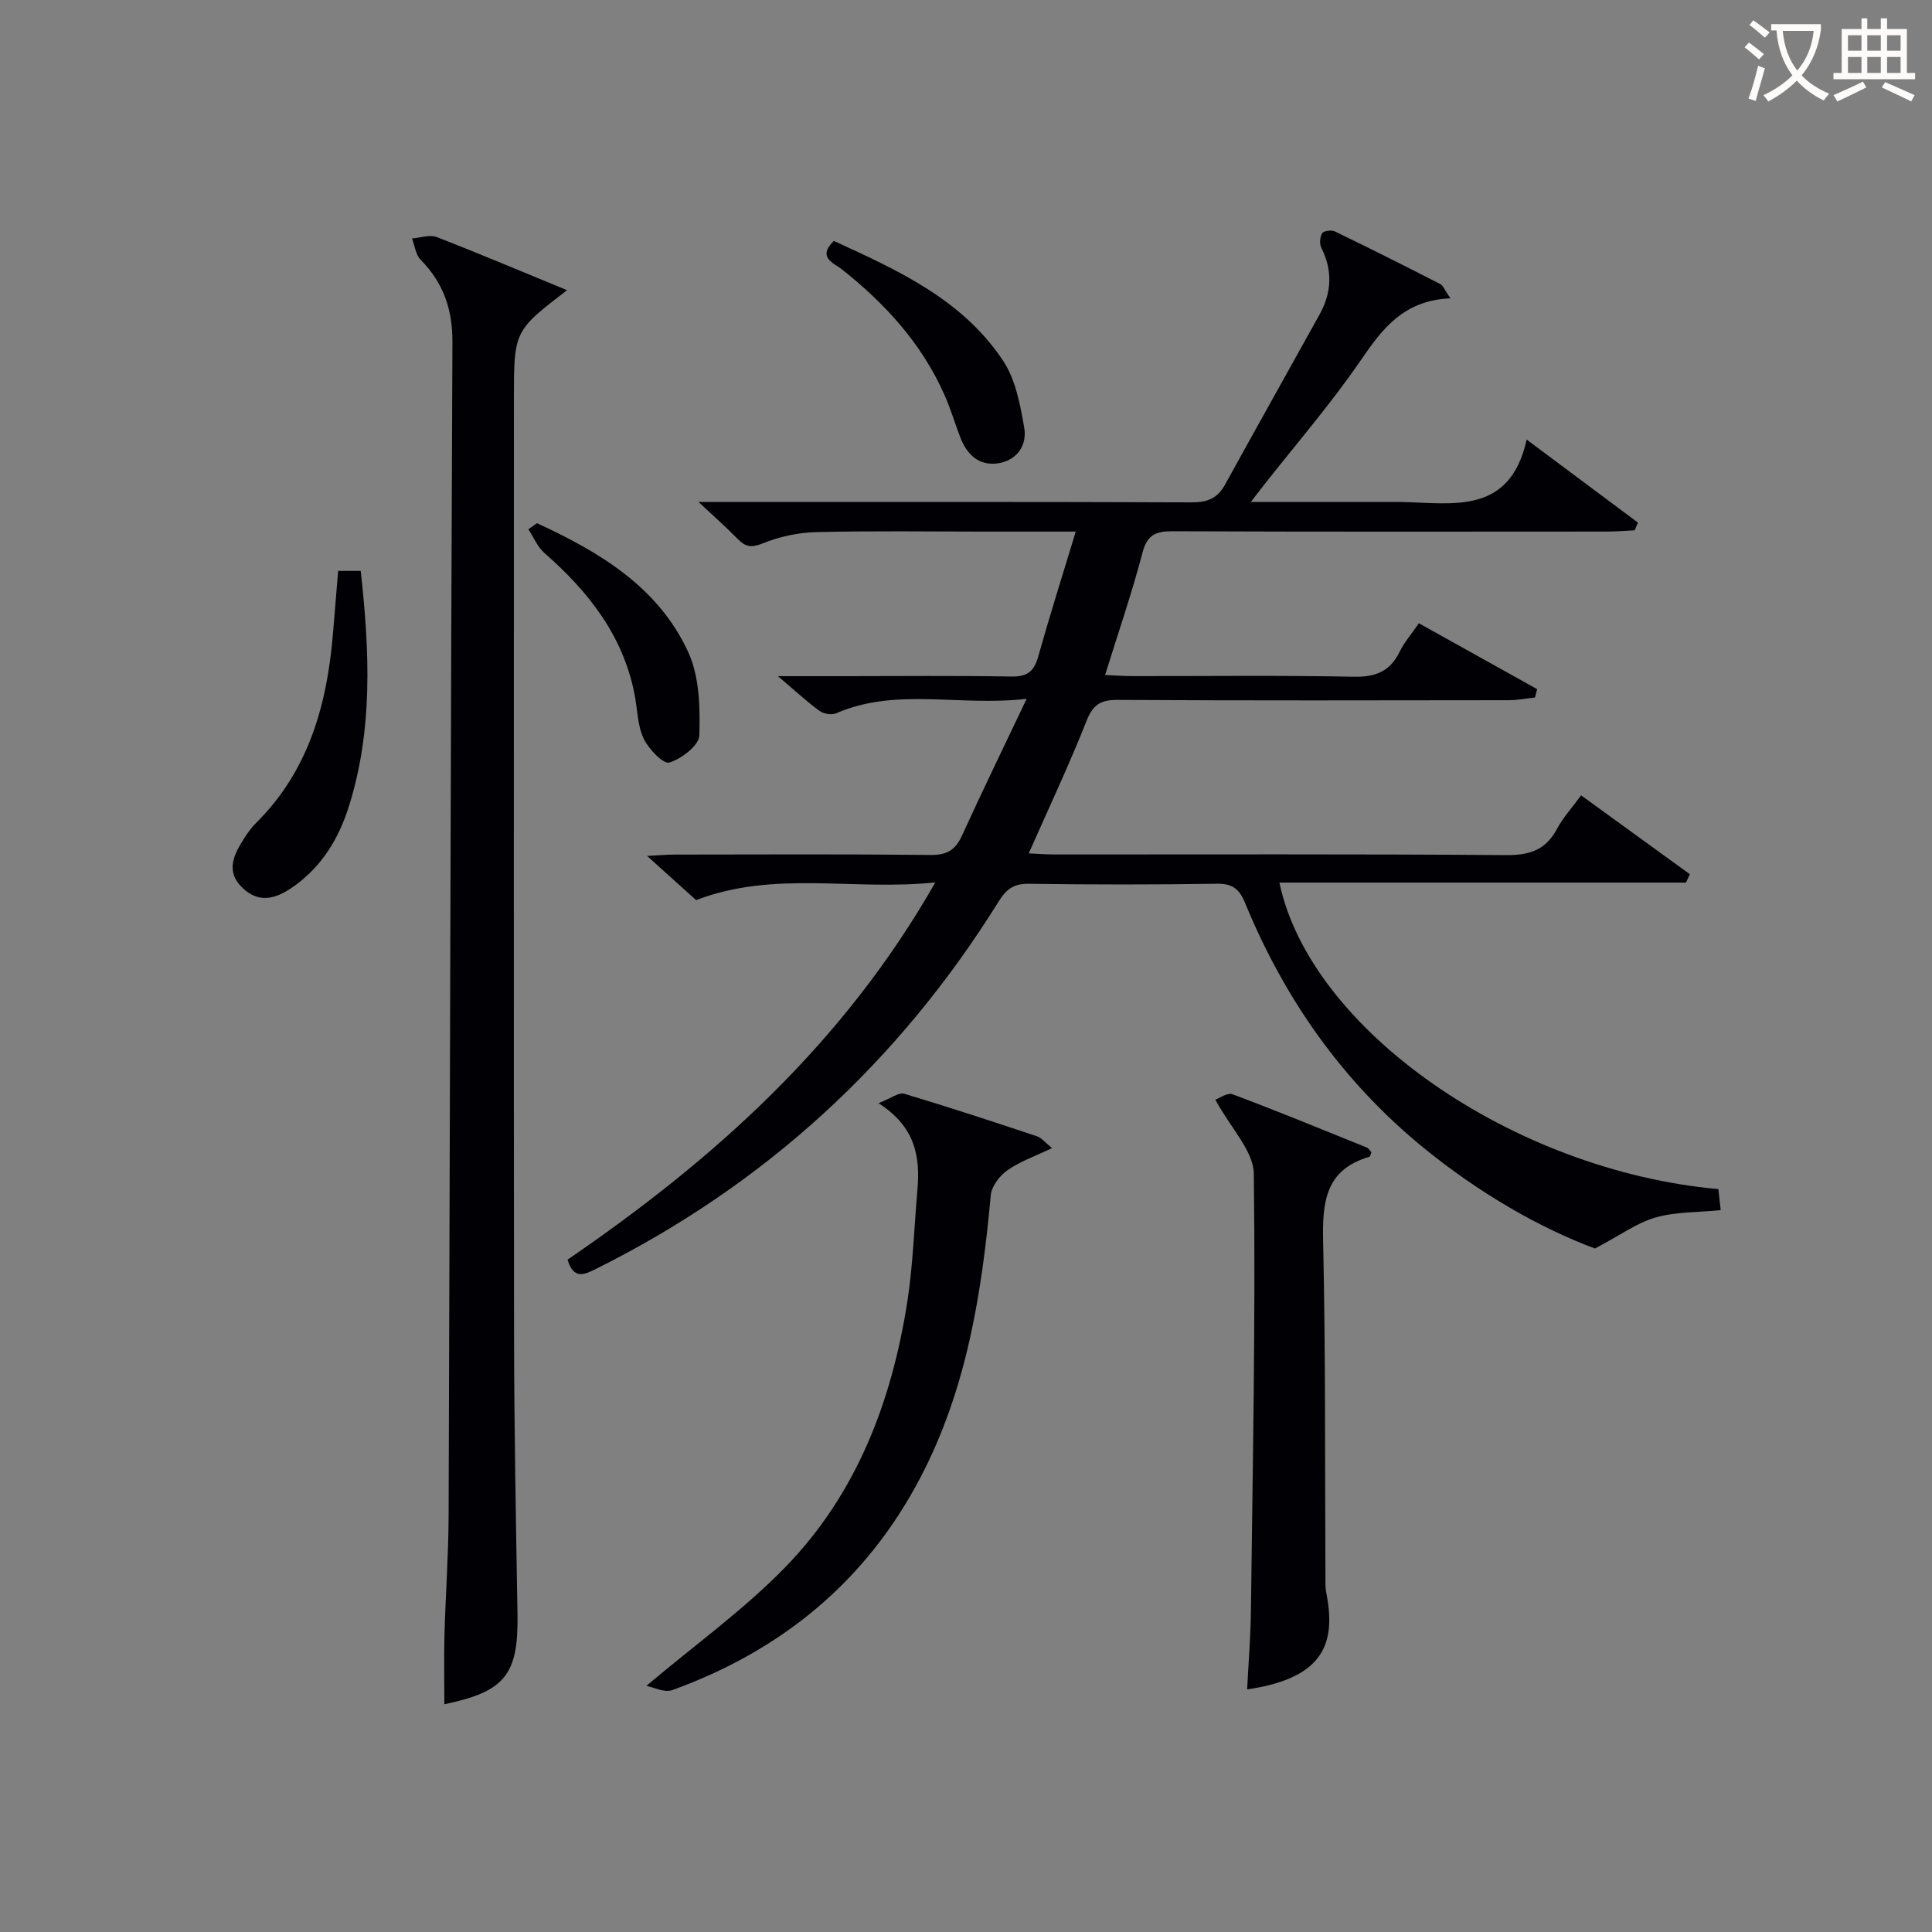
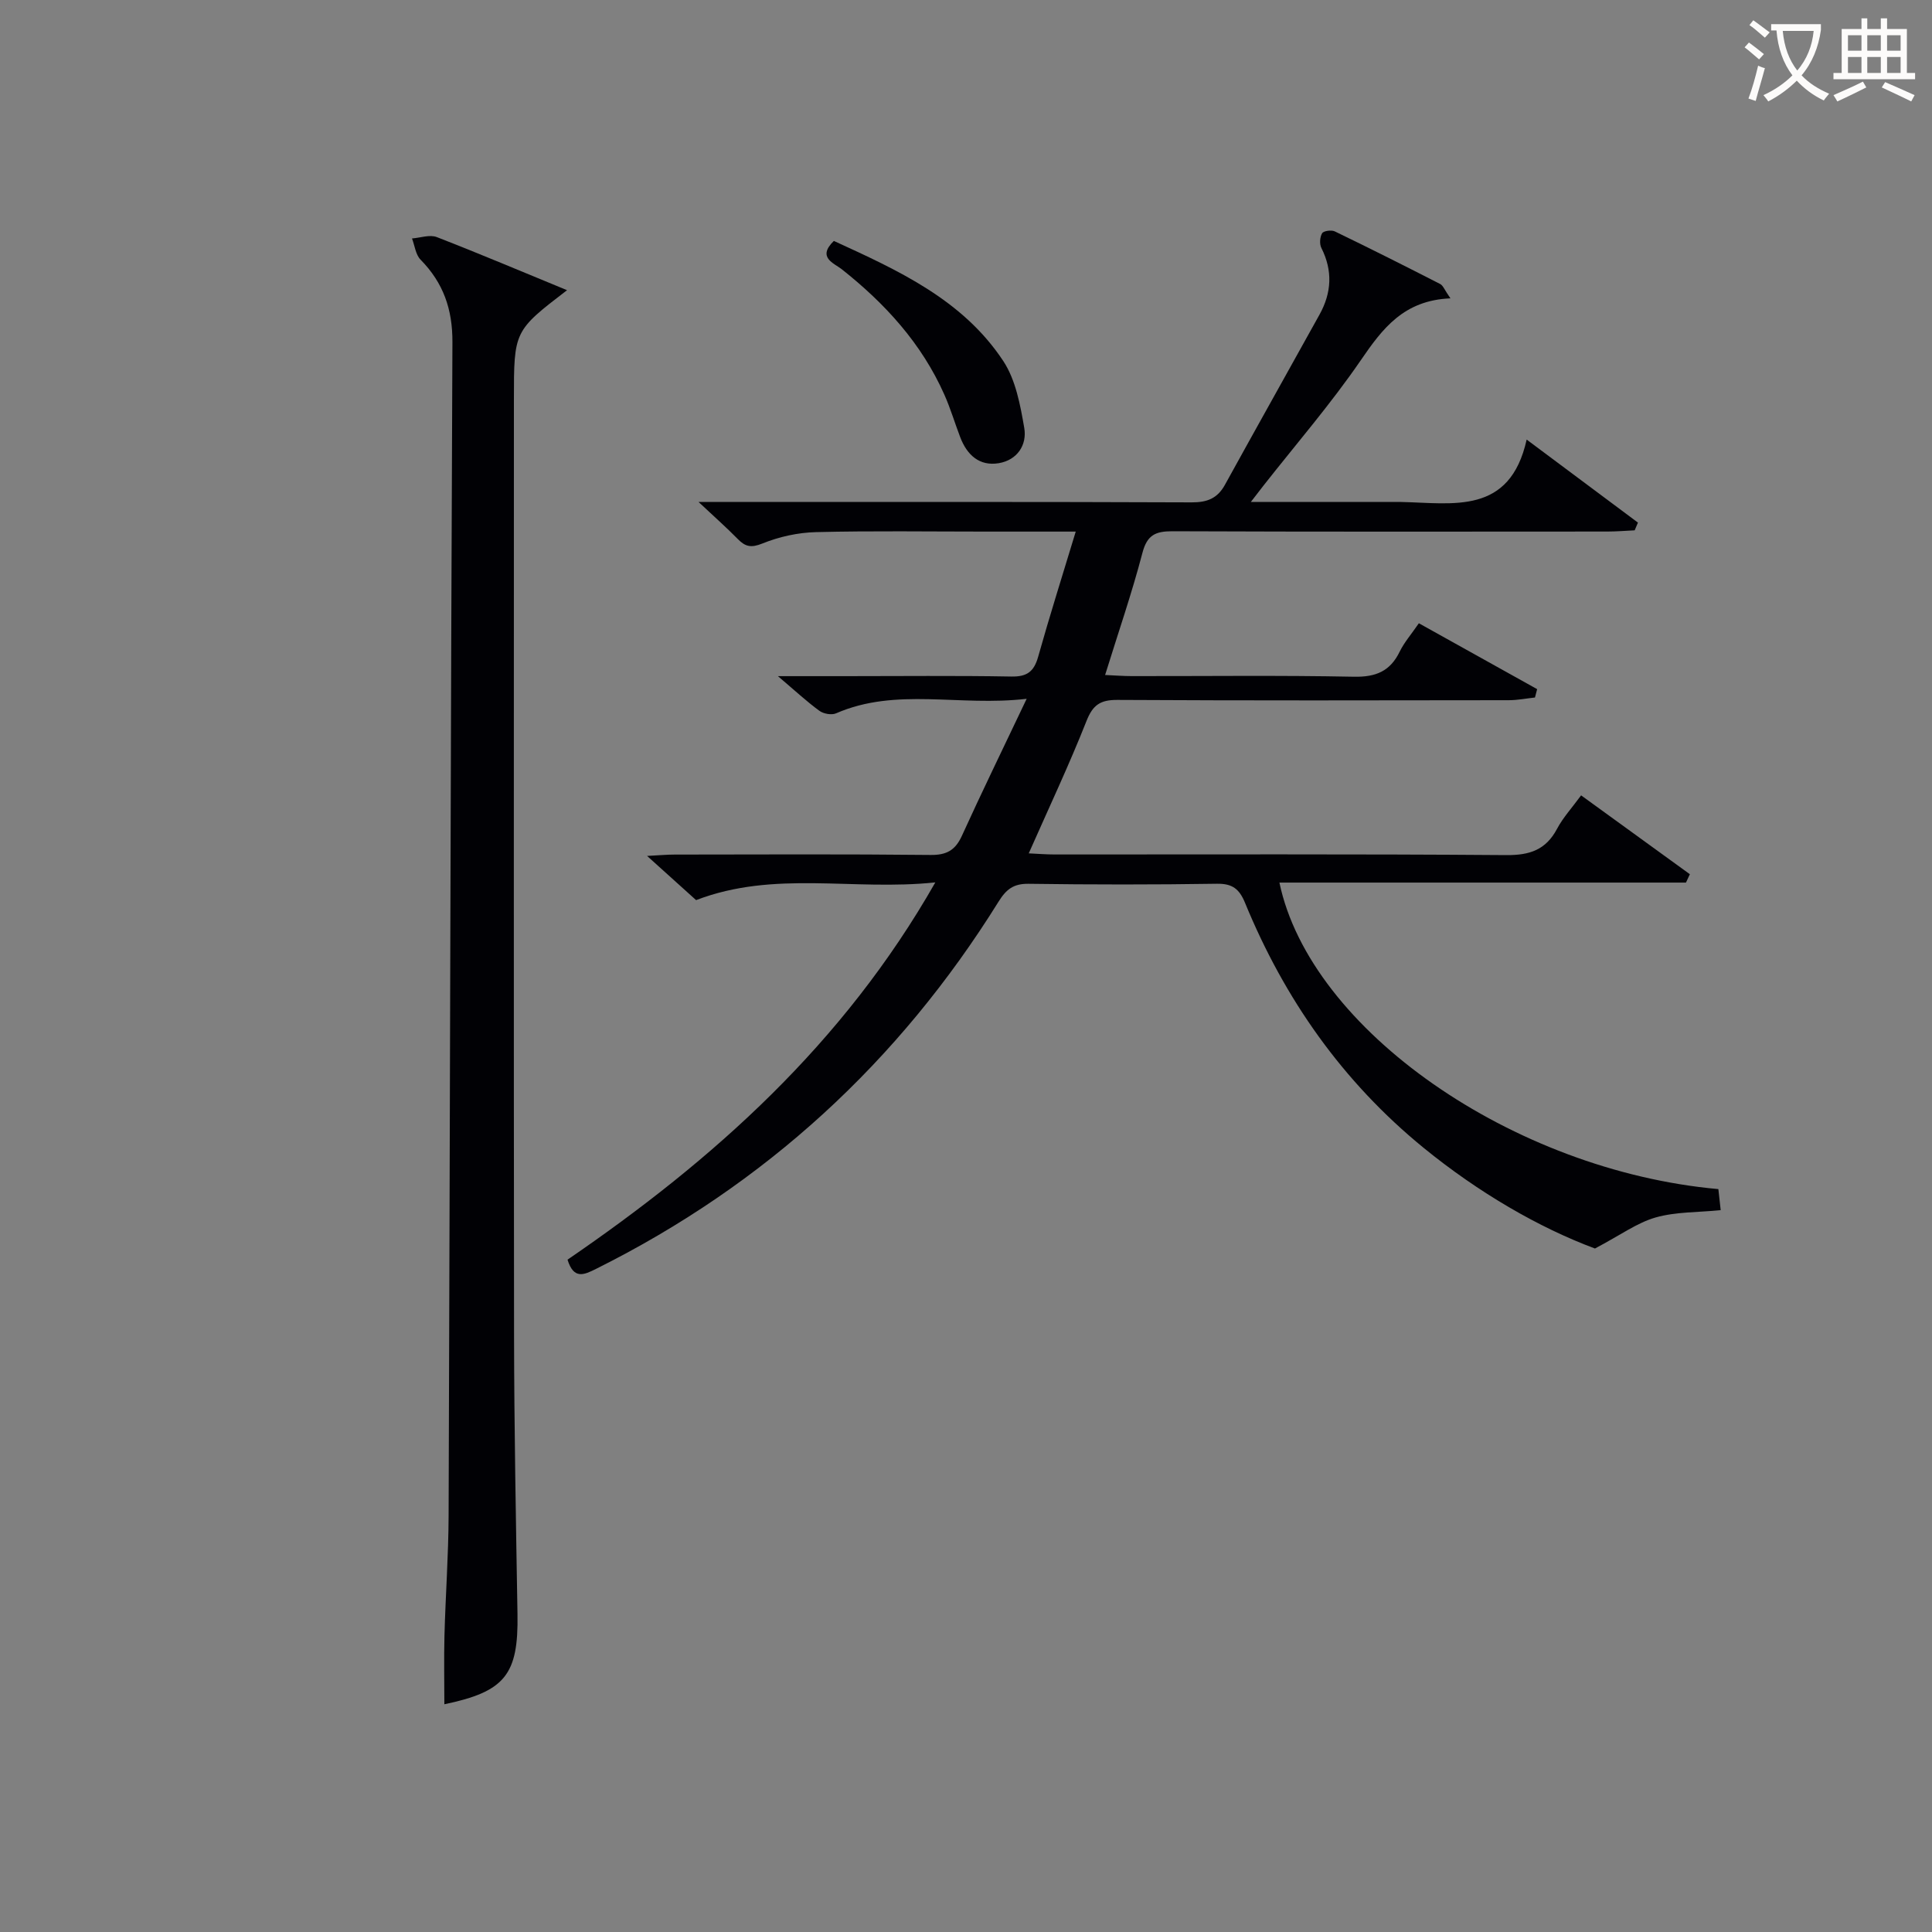
<svg xmlns="http://www.w3.org/2000/svg" enable-background="new 0 0 400 400" viewBox="0 0 400 400">
  <rect x="0" y="0" width="400" height="400" fill="#808080" stroke="none" />
  <g fill="#010105">
    <path d="m300.3 61.77c-9.68.4-14.07 6.26-18.56 12.81-6.2 9.04-13.41 17.38-20.19 26.01-.68.86-1.34 1.74-2.58 3.34h30.16c.33 0 .67-.01 1 0 10.73.22 22.46 2.75 25.95-12.92 8.48 6.33 15.76 11.76 23.04 17.19-.23.53-.46 1.07-.68 1.6-1.89.09-3.79.25-5.68.25-30 .02-60 .06-90-.06-3.5-.01-5.26.75-6.23 4.47-2.18 8.33-5 16.49-7.73 25.29 2.06.09 3.79.23 5.51.23 15.33.02 30.67-.18 46 .13 4.55.09 7.51-1.13 9.49-5.21.93-1.91 2.39-3.57 3.96-5.86 8.25 4.59 16.37 9.12 24.49 13.64-.15.58-.3 1.15-.45 1.73-1.82.2-3.63.56-5.45.56-27 .04-54 .09-81-.06-3.53-.02-5.09 1.02-6.41 4.38-3.59 9.08-7.77 17.93-11.95 27.39 1.92.09 3.65.23 5.38.23 31.17.01 62.33-.11 93.49.13 4.89.04 8.21-1.1 10.52-5.46 1.23-2.32 3.07-4.31 4.97-6.91 7.64 5.54 15.08 10.93 22.52 16.33-.27.58-.54 1.15-.81 1.73-28.01 0-56.03 0-84.17 0 6.38 30.47 48.36 59.65 90.88 63.46.14 1.31.3 2.72.48 4.36-4.69.47-9.26.32-13.46 1.51-3.83 1.09-7.24 3.62-12.57 6.43-11.57-4.3-24.11-11.57-35.51-20.87-16.74-13.67-28.77-30.8-36.94-50.7-1.18-2.86-2.6-4-5.81-3.95-13 .2-26 .19-39 .01-3.1-.04-4.61 1.11-6.21 3.68-20.63 33.16-48.34 58.61-83.35 76.05-2.47 1.23-4.61 2.26-5.9-1.91 30.12-20.6 57.07-44.6 76.15-78.11-17.04 1.8-33.27-2.57-49.53 3.67-2.84-2.56-6.11-5.51-10.15-9.15 2.54-.13 4.11-.28 5.68-.28 17.67-.02 35.33-.11 53 .08 3.34.04 5.14-.98 6.5-3.97 4.12-9.05 8.48-17.99 13.41-28.36-14.04 1.64-26.98-2.43-39.47 3.01-.92.4-2.6.1-3.45-.53-2.65-1.94-5.07-4.19-8.58-7.17h13.83c11.5 0 23-.13 34.5.08 3.27.06 4.69-1.04 5.55-4.1 2.37-8.44 5.02-16.8 7.78-25.91-6.87 0-12.82 0-18.78 0-11.67 0-23.34-.18-35 .11-3.73.09-7.62.95-11.08 2.35-2.35.95-3.55.68-5.12-.93-2.28-2.33-4.72-4.48-8.11-7.66h6.59c31.83 0 63.66-.05 95.5.08 3.22.01 5.33-.82 6.88-3.62 6.49-11.78 13.08-23.51 19.6-35.27 2.5-4.51 2.75-9.07.38-13.78-.42-.82-.32-2.25.15-3.05.29-.49 1.91-.72 2.61-.39 7.33 3.54 14.6 7.2 21.85 10.91.6.32.9 1.24 2.11 2.96z" />
    <path d="m117.4 60.08c-11 8.44-11 8.44-11 22.71 0 64.65-.05 129.31.03 193.96.03 19.15.39 38.29.71 57.43.21 12.51-2.54 16.05-15.14 18.67 0-4.75-.1-9.47.02-14.19.22-8.31.83-16.61.86-24.92.28-80.97.42-161.93.79-242.9.03-6.82-1.88-12.28-6.59-17.07-1.03-1.04-1.21-2.91-1.78-4.4 1.73-.13 3.68-.85 5.14-.28 8.94 3.47 17.76 7.21 26.96 10.99z" />
-     <path d="m133.82 349.04c10.05-8.49 20.24-15.79 28.83-24.64 14.68-15.12 21.96-34.19 25.18-54.77 1.2-7.68 1.44-15.52 2.11-23.28.59-6.79-.36-13.02-8.05-17.95 2.6-1.01 4.2-2.29 5.32-1.95 9.21 2.75 18.35 5.76 27.47 8.8.99.33 1.75 1.34 3.13 2.45-3.43 1.65-6.59 2.74-9.22 4.58-1.61 1.12-3.29 3.31-3.46 5.16-1.86 20.27-4.97 40.16-14.59 58.51-11.28 21.53-28.76 35.78-51.36 43.97-1.65.58-3.94-.62-5.36-.88z" />
-     <path d="m251.62 227.68c.78-.27 2.49-1.53 3.58-1.12 9.33 3.5 18.54 7.29 27.78 11.02.4.16.66.66.96.98-.17.39-.24.89-.44.95-9.17 2.66-9.74 9.48-9.56 17.62.52 23.15.36 46.32.48 69.48.01 1-.05 2.02.14 2.99 2.01 10.09.1 17.79-16.35 20.17.27-5.47.72-10.9.78-16.34.37-30.14.98-60.29.6-90.42-.07-4.74-4.77-9.42-7.97-15.33z" />
-     <path d="m70.01 118.2h4.68c1.82 16.65 2.59 32.98-2.55 49.03-2.08 6.5-5.52 12.09-11.12 16.14-3.43 2.48-7.12 3.98-10.79.48-3.63-3.46-1.81-6.95.33-10.3.71-1.12 1.5-2.22 2.44-3.15 10.78-10.69 14.64-24.2 15.9-38.77.36-4.3.71-8.6 1.11-13.43z" />
    <path d="m172.64 49.88c13.24 6.07 26.67 12.13 35.08 24.87 2.57 3.9 3.52 9.09 4.34 13.84.61 3.54-1.46 6.67-5.28 7.31-4 .66-6.56-1.7-7.96-5.34-1.13-2.94-2.02-5.98-3.3-8.85-4.7-10.59-12.26-18.86-21.26-25.98-1.59-1.25-5.16-2.41-1.62-5.85z" />
-     <path d="m111.18 108.32c12.92 5.97 25.12 13.18 31.33 26.74 2.32 5.07 2.45 11.46 2.28 17.21-.06 2.05-3.7 4.85-6.22 5.61-1.23.37-4.32-2.84-5.33-5-1.28-2.75-1.26-6.1-1.87-9.18-2.4-12.19-9.6-21.28-18.68-29.23-1.43-1.25-2.21-3.24-3.29-4.89.6-.42 1.19-.84 1.78-1.26z" />
  </g>
  <path d="m362.1 8.8c1.1.8 2.1 1.6 3.1 2.4l-1 1.1c-1.3-1.1-2.3-2-3-2.5zm1.9 4.8c.5.2.9.4 1.4.5-.6 2.3-1.3 4.5-1.9 6.8l-1.5-.5c.8-2.1 1.4-4.3 2-6.8zm-1-9.4c1.3.9 2.4 1.8 3.4 2.5l-1 1.1c-1.4-1.2-2.4-2.1-3.2-2.6zm3.7 2.2v-1.4h10.3v1.2c-.5 3.6-1.8 6.8-4 9.4 1.5 1.6 3.4 2.8 5.7 3.8-.3.4-.7.8-1.1 1.4-2.3-1.1-4.1-2.5-5.6-4.1-1.6 1.6-3.6 3.1-5.9 4.3-.3-.5-.7-.9-1-1.3 2.4-1.1 4.4-2.5 6-4.1-1.9-2.5-3-5.6-3.3-9.3h-1.1zm8.8 0h-6.4c.3 3.3 1.3 6 3 8.2 2-2.3 3.1-5.1 3.4-8.2z" fill="#fcfbfa" />
  <path d="m385.3 3.8h1.3v2.2h2.8v-2.2h1.3v2.2h4.1v9.1h1.7v1.3h-16.9v-1.3h1.7v-9.1h4.1v-2.2zm.4 13.1.7 1.2c-1.8.9-3.8 1.9-6 2.9-.2-.4-.5-.8-.8-1.3 2.3-1 4.3-1.9 6.1-2.8zm-3.1-6.4h2.8v-3.2h-2.8zm0 4.6h2.8v-3.3h-2.8zm4-4.6h2.8v-3.2h-2.8zm0 4.6h2.8v-3.3h-2.8zm3.7 1.9c2.1.9 4.1 1.8 6.1 2.7l-.7 1.3c-2.2-1.1-4.2-2-6.1-2.9zm3.2-9.7h-2.8v3.2h2.8zm-2.8 7.8h2.8v-3.3h-2.8z" fill="#fcfbfa" />
</svg>